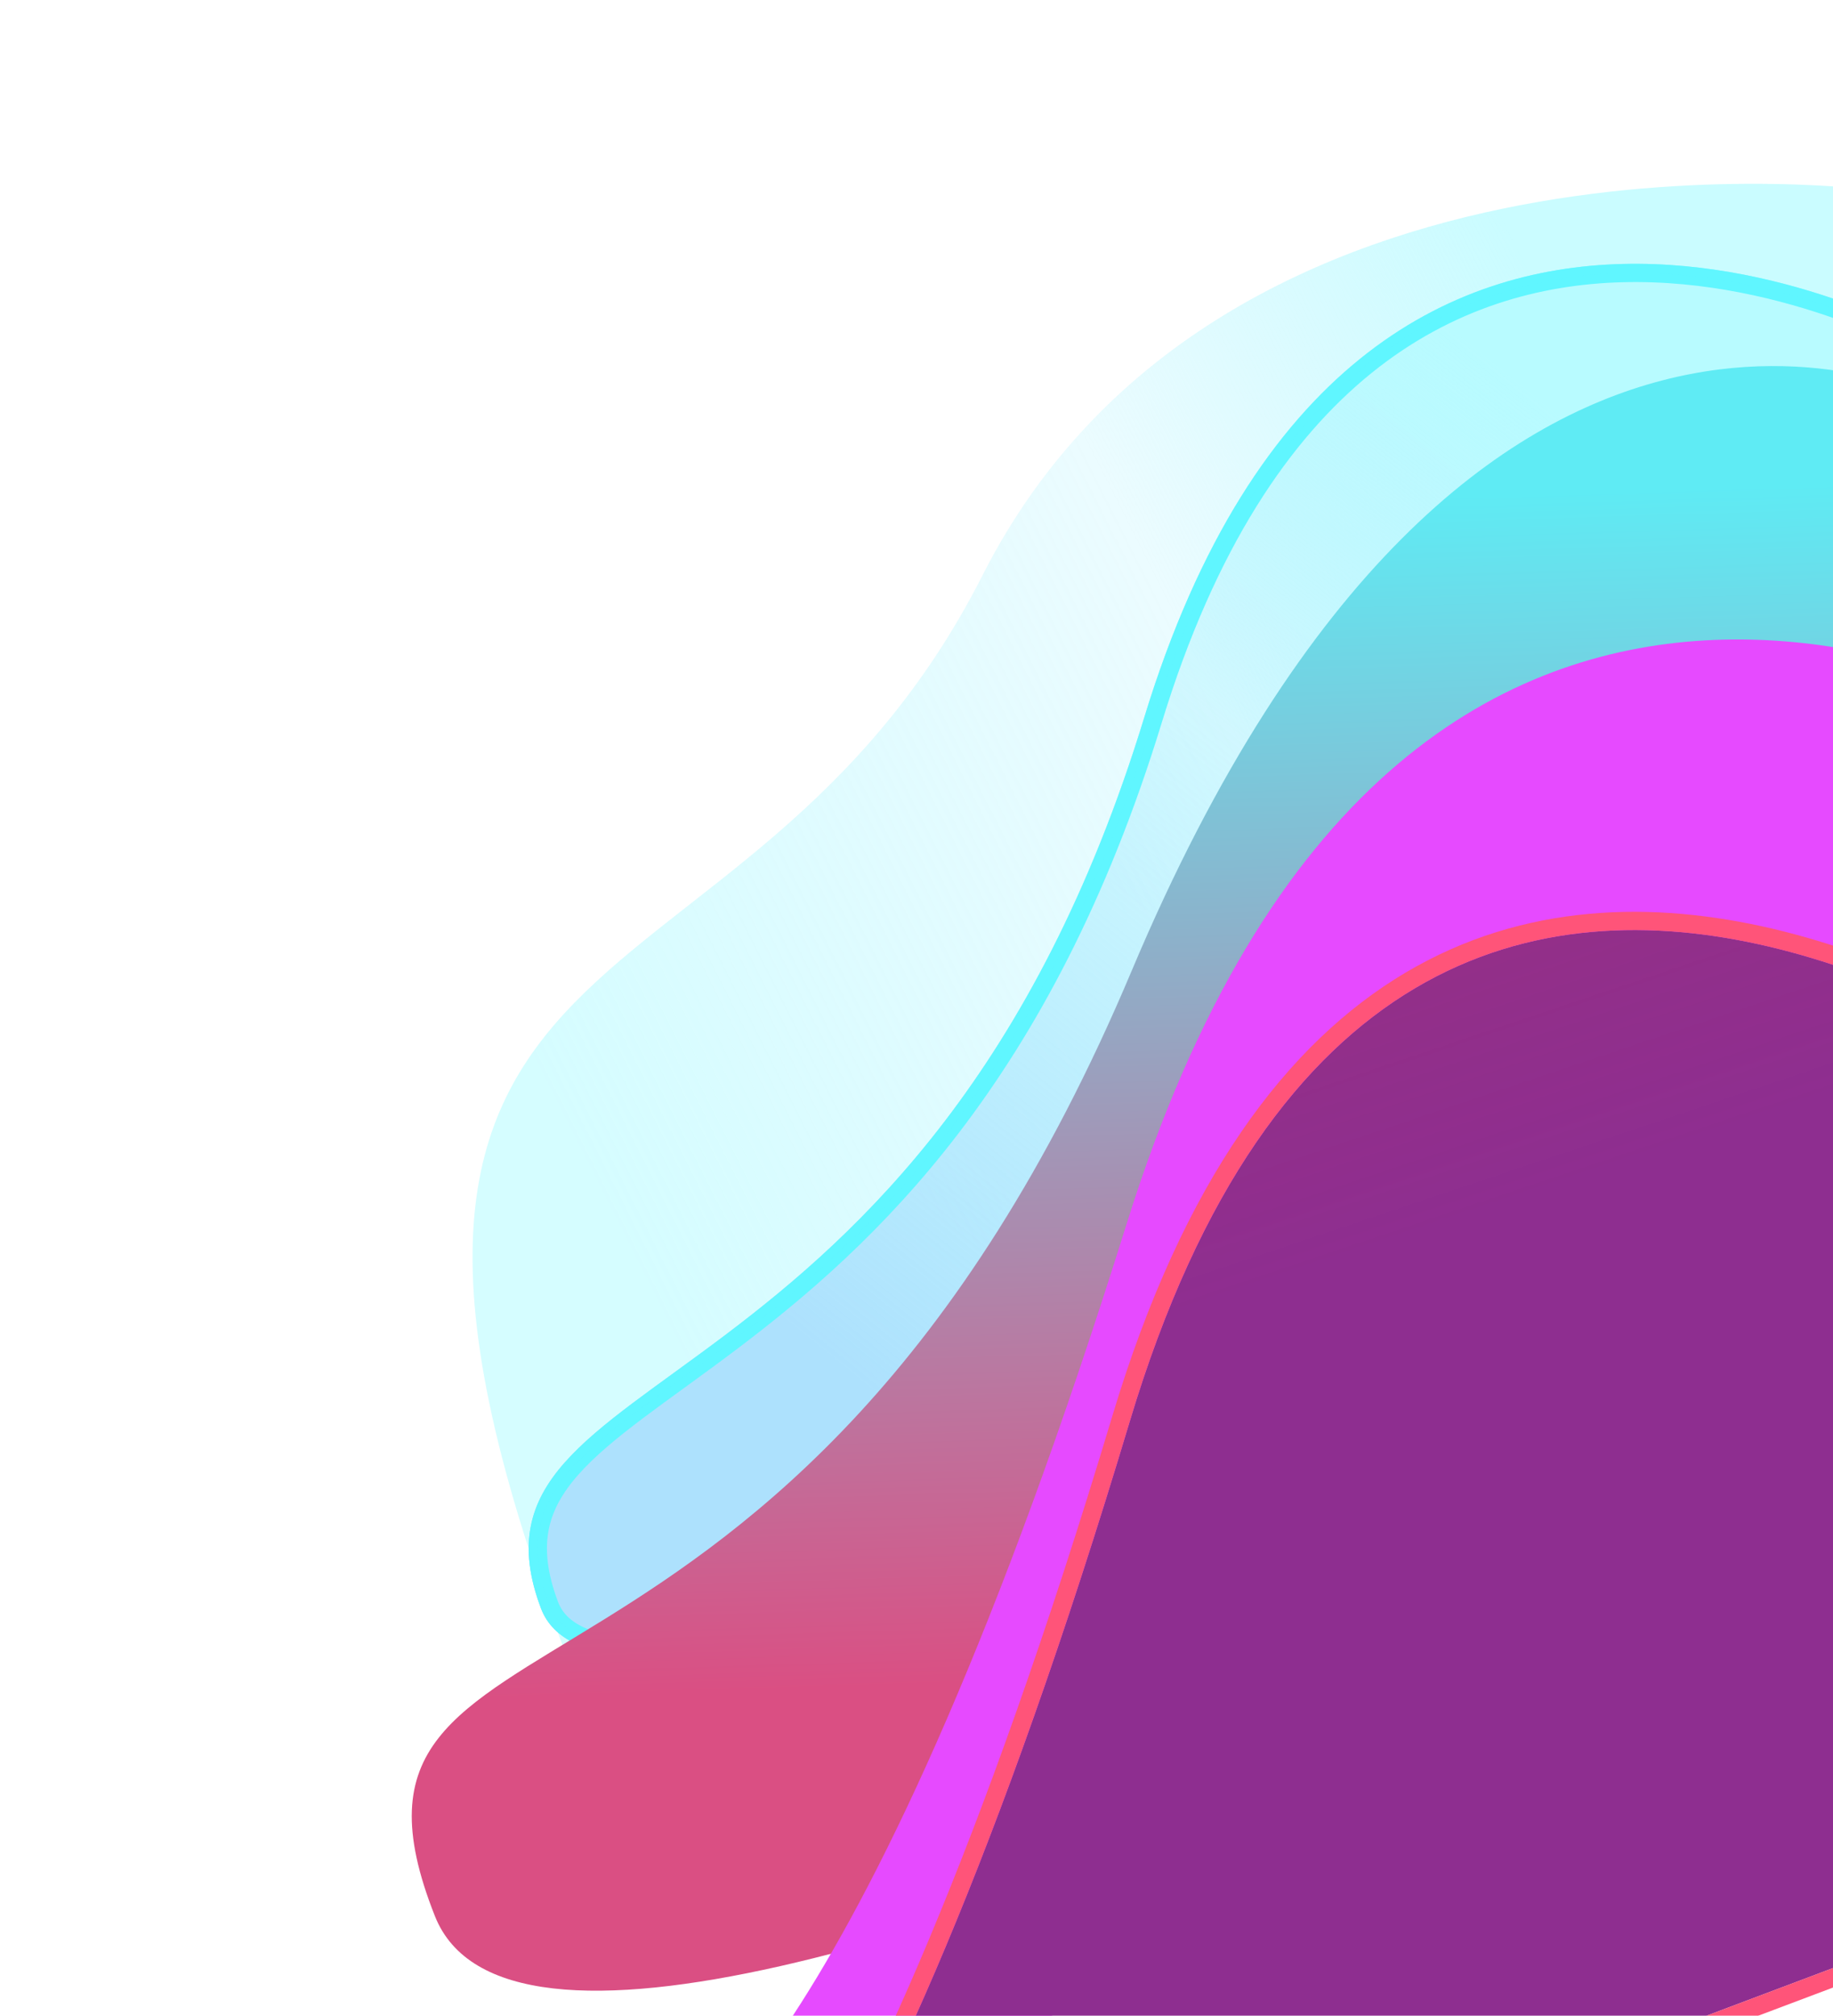
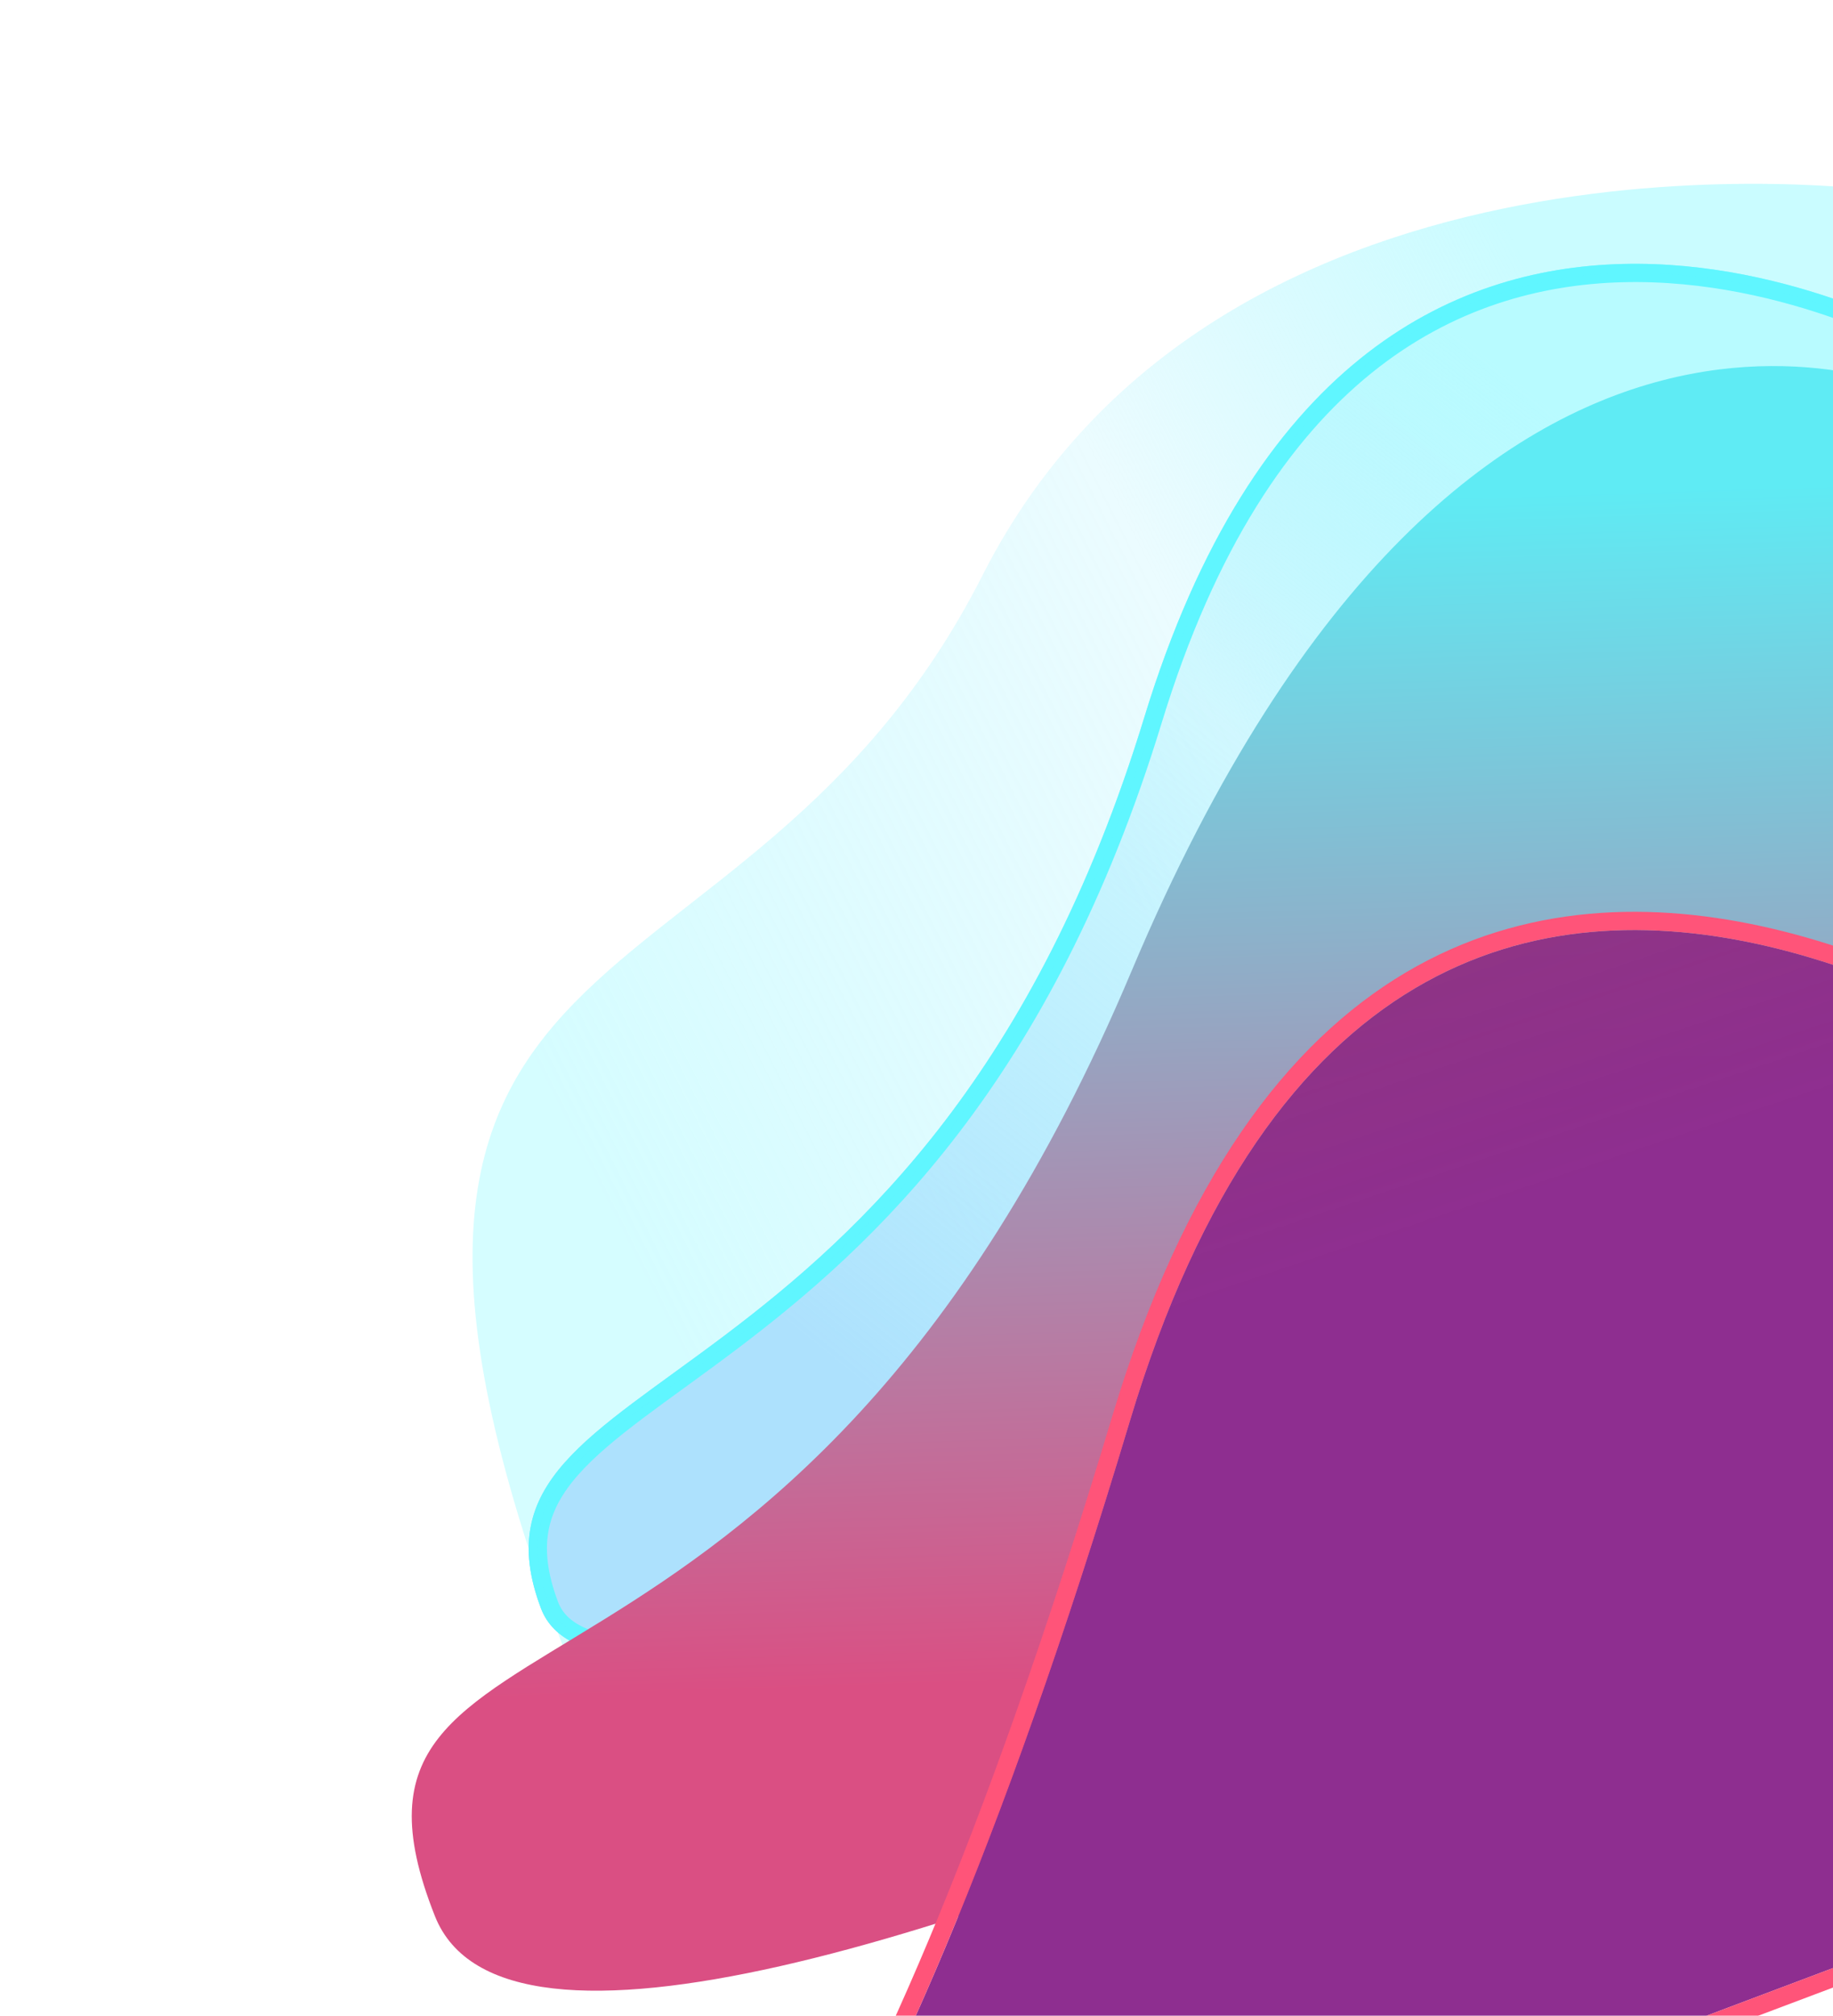
<svg xmlns="http://www.w3.org/2000/svg" width="804" height="884" viewBox="0 0 804 884" fill="none">
  <g filter="url(#filter0_f_303_31)">
    <path d="M431 252.209C536.533 44.22 824.306 83.573 824.306 83.573L963.572 453.094C963.572 453.094 373.968 1059.07 247.324 723.037C120.681 387.008 325.467 460.197 431 252.209Z" fill="url(#paint0_linear_303_31)" fill-opacity="0.75" />
  </g>
  <g filter="url(#filter1_f_303_31)">
    <path d="M501.937 314.529C597.304 2.691 849.672 150.878 849.672 150.878L964.922 456.676C964.922 456.676 278.963 815.899 237.281 705.302C195.599 594.705 406.569 626.367 501.937 314.529Z" fill="url(#paint1_linear_303_31)" />
  </g>
  <g filter="url(#filter2_f_303_31)">
    <path d="M505.762 315.699C529.436 238.288 562.722 189.846 599.018 160.513C635.286 131.201 674.878 120.711 711.67 119.763C748.52 118.813 782.533 127.443 807.399 136.361C819.817 140.815 829.914 145.327 836.894 148.717C840.383 150.412 843.09 151.826 844.916 152.811C845.522 153.138 846.031 153.417 846.44 153.644L959.928 454.768C958.735 455.388 957.21 456.179 955.371 457.131C950.343 459.731 942.961 463.533 933.549 468.332C914.725 477.931 887.785 491.523 855.325 507.488C790.399 539.42 703.417 580.835 615.152 618.789C526.845 656.761 437.422 691.195 367.559 709.24C332.585 718.273 302.814 723.117 280.648 722.375C258.201 721.623 245.311 715.267 241.024 703.892C236.001 690.563 234.909 679.722 236.703 670.296C238.497 660.871 243.254 652.45 250.637 644.085C258.058 635.677 267.997 627.474 279.961 618.477C285.451 614.348 291.321 610.086 297.532 605.575L299.164 604.39C305.971 599.446 313.161 594.209 320.625 588.573C380.553 543.326 457.767 472.633 505.762 315.699Z" stroke="#60F6FF" stroke-width="8" />
  </g>
  <g filter="url(#filter3_f_303_31)">
    <path d="M503.849 315.114C527.607 237.429 561.078 188.604 597.761 158.957C634.43 129.322 674.469 118.721 711.619 117.763C748.797 116.805 783.066 125.51 808.074 134.479C820.57 138.961 830.734 143.502 837.768 146.919C841.284 148.627 844.016 150.053 845.865 151.05C846.789 151.549 847.493 151.94 847.963 152.205C847.994 152.222 848.024 152.239 848.054 152.256L962.426 455.723C962.301 455.788 962.169 455.857 962.03 455.929C960.732 456.605 958.805 457.606 956.29 458.907C951.258 461.51 943.873 465.313 934.457 470.114C915.627 479.717 888.677 493.313 856.207 509.282C791.264 541.223 704.25 582.654 615.942 620.626C527.614 658.607 438.076 693.092 368.06 711.176C333.03 720.224 303.037 725.126 280.581 724.374C257.985 723.617 243.901 717.197 239.153 704.597C234.036 691.02 232.859 679.799 234.739 669.922C236.619 660.046 241.594 651.308 249.137 642.761C256.699 634.193 266.775 625.89 278.759 616.878C284.263 612.739 290.146 608.467 296.354 603.959L297.988 602.772C304.795 597.828 311.972 592.6 319.42 586.977C379.111 541.909 456.01 471.541 503.849 315.114Z" stroke="#60F6FF" stroke-opacity="0.5" stroke-width="4" />
  </g>
  <g filter="url(#filter4_f_303_31)">
    <path d="M496.414 425.654C646.333 69.737 848.723 175.1 848.723 175.1L999.583 575.383C999.583 575.383 250.29 990.383 190.762 840.263C131.234 690.143 346.494 781.57 496.414 425.654Z" fill="url(#paint2_linear_303_31)" />
  </g>
  <g filter="url(#filter5_f_303_31)">
-     <path d="M494.224 536.527C615.415 148.754 902.028 316.536 902.028 316.536L1034.46 667.935L286.779 949.726C286.17 949.981 285.86 950.072 285.86 950.072L286.779 949.726C296.379 945.711 380.262 901.174 494.224 536.527Z" fill="#E64AFF" />
-   </g>
+     </g>
  <g filter="url(#filter6_f_303_31)">
    <path d="M495.539 623.321C618.63 213.414 963.978 514.335 963.978 514.335L1059.16 766.89L282.833 1059.48C282.201 1059.74 281.879 1059.84 281.879 1059.84L282.833 1059.48C292.797 1055.3 379.789 1008.78 495.539 623.321Z" fill="url(#paint3_linear_303_31)" />
  </g>
  <g filter="url(#filter7_f_303_31)">
-     <path d="M967.721 512.924L967.366 511.981L966.606 511.319L963.978 514.335C966.606 511.319 966.603 511.317 966.599 511.314L966.585 511.301L966.533 511.256C966.487 511.217 966.421 511.159 966.335 511.085C966.161 510.936 965.905 510.717 965.57 510.432C964.898 509.863 963.905 509.031 962.61 507.965C960.018 505.835 956.213 502.775 951.333 499.031C941.574 491.546 927.506 481.323 910.24 470.345C875.749 448.417 828.305 423.359 776.836 411.22C725.334 399.073 669.478 399.797 618.623 429.921C567.786 460.035 522.656 519.109 491.708 622.17C433.889 814.714 383.327 922.344 346.118 982.269C309.091 1041.9 285.464 1054.01 281.35 1055.76L280.468 1056.09L283.006 1063.67L281.879 1059.84C283.006 1063.67 283.006 1063.67 283.007 1063.67L283.008 1063.67L283.01 1063.67L283.013 1063.67L283.021 1063.67L283.037 1063.66L283.075 1063.65C283.103 1063.64 283.136 1063.63 283.174 1063.62C283.25 1063.6 283.345 1063.56 283.46 1063.52C283.675 1063.45 283.958 1063.34 284.308 1063.19L284.312 1063.19L1060.57 770.633L1064.32 769.222L1062.91 765.479L967.721 512.924Z" stroke="#FF5479" stroke-width="8" />
+     <path d="M967.721 512.924L966.606 511.319L963.978 514.335C966.606 511.319 966.603 511.317 966.599 511.314L966.585 511.301L966.533 511.256C966.487 511.217 966.421 511.159 966.335 511.085C966.161 510.936 965.905 510.717 965.57 510.432C964.898 509.863 963.905 509.031 962.61 507.965C960.018 505.835 956.213 502.775 951.333 499.031C941.574 491.546 927.506 481.323 910.24 470.345C875.749 448.417 828.305 423.359 776.836 411.22C725.334 399.073 669.478 399.797 618.623 429.921C567.786 460.035 522.656 519.109 491.708 622.17C433.889 814.714 383.327 922.344 346.118 982.269C309.091 1041.9 285.464 1054.01 281.35 1055.76L280.468 1056.09L283.006 1063.67L281.879 1059.84C283.006 1063.67 283.006 1063.67 283.007 1063.67L283.008 1063.67L283.01 1063.67L283.013 1063.67L283.021 1063.67L283.037 1063.66L283.075 1063.65C283.103 1063.64 283.136 1063.63 283.174 1063.62C283.25 1063.6 283.345 1063.56 283.46 1063.52C283.675 1063.45 283.958 1063.34 284.308 1063.19L284.312 1063.19L1060.57 770.633L1064.32 769.222L1062.91 765.479L967.721 512.924Z" stroke="#FF5479" stroke-width="8" />
  </g>
  <defs>
    <filter id="filter0_f_303_31" x="127.268" y="0.607" width="916.304" height="903.928" filterUnits="userSpaceOnUse" color-interpolation-filters="sRGB">
      <feFlood flood-opacity="0" result="BackgroundImageFix" />
      <feBlend mode="normal" in="SourceGraphic" in2="BackgroundImageFix" result="shape" />
      <feGaussianBlur stdDeviation="40" result="effect1_foregroundBlur_303_31" />
    </filter>
    <filter id="filter1_f_303_31" x="229.896" y="113.691" width="737.027" height="614.758" filterUnits="userSpaceOnUse" color-interpolation-filters="sRGB">
      <feFlood flood-opacity="0" result="BackgroundImageFix" />
      <feBlend mode="normal" in="SourceGraphic" in2="BackgroundImageFix" result="shape" />
      <feGaussianBlur stdDeviation="1" result="effect1_foregroundBlur_303_31" />
    </filter>
    <filter id="filter2_f_303_31" x="203.896" y="87.691" width="789.027" height="666.758" filterUnits="userSpaceOnUse" color-interpolation-filters="sRGB">
      <feFlood flood-opacity="0" result="BackgroundImageFix" />
      <feBlend mode="normal" in="SourceGraphic" in2="BackgroundImageFix" result="shape" />
      <feGaussianBlur stdDeviation="14" result="effect1_foregroundBlur_303_31" />
    </filter>
    <filter id="filter3_f_303_31" x="205.896" y="89.691" width="785.027" height="662.758" filterUnits="userSpaceOnUse" color-interpolation-filters="sRGB">
      <feFlood flood-opacity="0" result="BackgroundImageFix" />
      <feBlend mode="normal" in="SourceGraphic" in2="BackgroundImageFix" result="shape" />
      <feGaussianBlur stdDeviation="13" result="effect1_foregroundBlur_303_31" />
    </filter>
    <filter id="filter4_f_303_31" x="90.608" y="70.529" width="998.975" height="892.463" filterUnits="userSpaceOnUse" color-interpolation-filters="sRGB">
      <feFlood flood-opacity="0" result="BackgroundImageFix" />
      <feBlend mode="normal" in="SourceGraphic" in2="BackgroundImageFix" result="shape" />
      <feGaussianBlur stdDeviation="45" result="effect1_foregroundBlur_303_31" />
    </filter>
    <filter id="filter5_f_303_31" x="195.86" y="190.427" width="928.604" height="849.645" filterUnits="userSpaceOnUse" color-interpolation-filters="sRGB">
      <feFlood flood-opacity="0" result="BackgroundImageFix" />
      <feBlend mode="normal" in="SourceGraphic" in2="BackgroundImageFix" result="shape" />
      <feGaussianBlur stdDeviation="45" result="effect1_foregroundBlur_303_31" />
    </filter>
    <filter id="filter6_f_303_31" x="222.879" y="348.854" width="895.284" height="769.982" filterUnits="userSpaceOnUse" color-interpolation-filters="sRGB">
      <feFlood flood-opacity="0" result="BackgroundImageFix" />
      <feBlend mode="normal" in="SourceGraphic" in2="BackgroundImageFix" result="shape" />
      <feGaussianBlur stdDeviation="29.5" result="effect1_foregroundBlur_303_31" />
    </filter>
    <filter id="filter7_f_303_31" x="247.057" y="367.856" width="854.412" height="731.656" filterUnits="userSpaceOnUse" color-interpolation-filters="sRGB">
      <feFlood flood-opacity="0" result="BackgroundImageFix" />
      <feBlend mode="normal" in="SourceGraphic" in2="BackgroundImageFix" result="shape" />
      <feGaussianBlur stdDeviation="16" result="effect1_foregroundBlur_303_31" />
    </filter>
    <linearGradient id="paint0_linear_303_31" x1="659.062" y1="94.135" x2="171.594" y2="340.729" gradientUnits="userSpaceOnUse">
      <stop stop-color="#B8FBFF" />
      <stop offset="0.382" stop-color="#B5F3FE" stop-opacity="0.36" />
      <stop offset="1" stop-color="#B8FBFF" stop-opacity="0.79" />
    </linearGradient>
    <linearGradient id="paint1_linear_303_31" x1="617.128" y1="127.709" x2="288.135" y2="534.031" gradientUnits="userSpaceOnUse">
      <stop stop-color="#B8FBFF" />
      <stop offset="0.379" stop-color="#B5F3FE" stop-opacity="0.49" />
      <stop offset="1" stop-color="#ADE1FD" />
    </linearGradient>
    <linearGradient id="paint2_linear_303_31" x1="571.158" y1="219.231" x2="587.221" y2="733.772" gradientUnits="userSpaceOnUse">
      <stop stop-color="#5FEBF4" />
      <stop offset="1" stop-color="#DA4F83" />
    </linearGradient>
    <linearGradient id="paint3_linear_303_31" x1="759.746" y1="494.689" x2="624.675" y2="92.344" gradientUnits="userSpaceOnUse">
      <stop stop-color="#8E2E90" />
      <stop offset="1" stop-color="#902E5B" stop-opacity="0.81" />
    </linearGradient>
  </defs>
</svg>